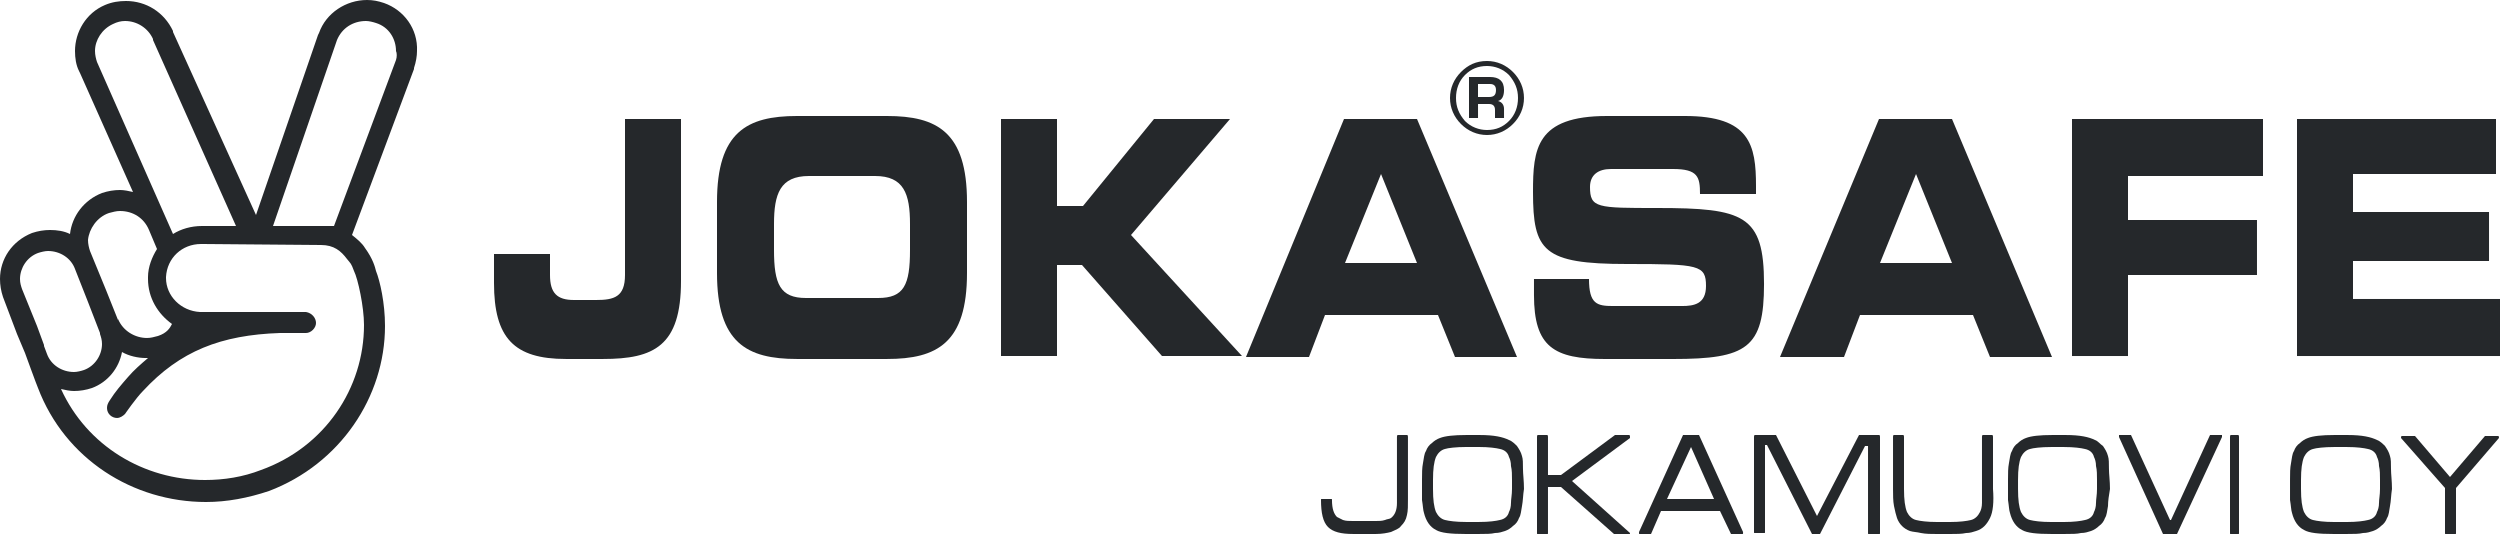
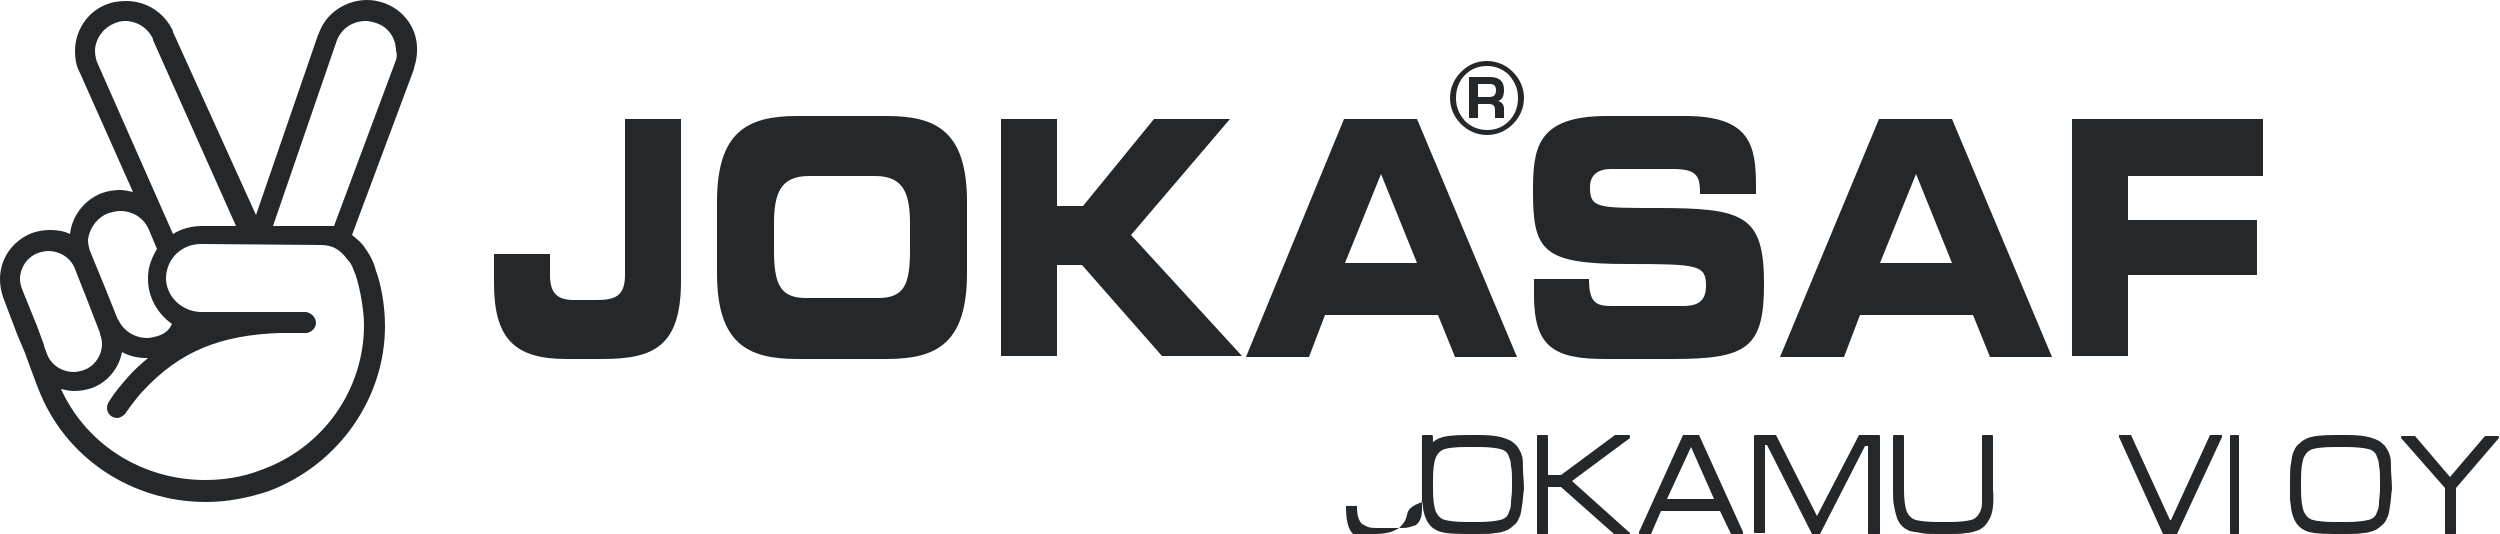
<svg xmlns="http://www.w3.org/2000/svg" version="1.1" id="Layer_1" x="0px" y="0px" width="100px" height="21.36px" viewBox="0 39.32 100 21.36" enable-background="new 0 39.32 100 21.36" xml:space="preserve">
  <path fill="#25282B" d="M19.84,49.48H22v0.84c0,0.72,0.28,1,0.96,1h0.88c0.72,0,1.16-0.12,1.16-1v-6.24h2.24v6.48  c0,2.6-1.08,3.119-3.12,3.119h-1.48c-2.08,0-2.88-0.84-2.88-3.039V49.48H19.84z" />
  <path fill="#25282B" d="M28.68,47.4c0-2.8,1.2-3.44,3.2-3.44h3.6c2,0,3.2,0.64,3.2,3.44v2.84c0,2.8-1.2,3.439-3.2,3.439h-3.6  c-2,0-3.2-0.64-3.2-3.439V47.4z M30.96,49.32c0,1.36,0.24,1.92,1.28,1.92h2.88c1.04,0,1.28-0.52,1.28-1.92v-1.04  c0-1.2-0.24-1.92-1.4-1.92h-2.64c-1.16,0-1.4,0.72-1.4,1.92V49.32L30.96,49.32z" />
  <polygon fill="#25282B" points="40.04,44.08 42.28,44.08 42.28,47.56 43.32,47.56 46.16,44.08 49.2,44.08 45.24,48.72 49.68,53.561   46.48,53.561 43.28,49.92 42.28,49.92 42.28,53.561 40.04,53.561 " />
  <path fill="#25282B" d="M53.76,44.08h2.92l4,9.52H58.2l-0.681-1.68H53l-0.641,1.68h-2.52L53.76,44.08z M53.8,49.84h2.88l-1.439-3.56  L53.8,49.84z" />
  <path fill="#25282B" d="M61.32,50.48h2.24c0,1,0.319,1.081,0.959,1.081h2.76c0.48,0,0.961-0.08,0.961-0.801  c0-0.84-0.28-0.88-3.16-0.88c-3.359,0-3.76-0.52-3.76-2.88c0-1.72,0.119-3.04,2.959-3.04H67.4c2.6,0,2.84,1.16,2.84,2.8v0.32H68  c0-0.68-0.08-1-1.08-1h-2.48c-0.52,0-0.84,0.24-0.84,0.72c0,0.84,0.28,0.84,2.68,0.84c3.48,0,4.281,0.28,4.281,3.04  c0,2.561-0.681,3-3.641,3H64.2c-2.04,0-2.841-0.479-2.841-2.56v-0.64H61.32z" />
  <path fill="#25282B" d="M75.16,44.08h2.92l4,9.52H79.6l-0.68-1.68H74.4L73.76,53.6H71.2L75.16,44.08z M75.2,49.84h2.88l-1.439-3.56  L75.2,49.84z" />
  <polygon fill="#25282B" points="82.88,44.08 90.52,44.08 90.52,46.36 85.12,46.36 85.12,48.12 90.279,48.12 90.279,50.32   85.12,50.32 85.12,53.561 82.88,53.561 " />
-   <polygon fill="#25282B" points="91.88,44.08 99.84,44.08 99.84,46.28 94.12,46.28 94.12,47.8 99.561,47.8 99.561,49.76 94.12,49.76   94.12,51.279 100,51.279 100,53.561 91.88,53.561 " />
-   <path fill="#25282B" d="M56.279,59.92c-0.039,0.2-0.119,0.32-0.239,0.439c-0.08,0.121-0.24,0.16-0.399,0.24  c-0.16,0.041-0.361,0.08-0.601,0.08h-0.92c-0.479,0-0.8-0.08-1-0.279c-0.2-0.2-0.28-0.561-0.28-1.08c0-0.041,0-0.041,0.04-0.041  h0.36c0.039,0,0.039,0,0.039,0.041c0,0.359,0.08,0.56,0.201,0.68c0.08,0.04,0.16,0.08,0.24,0.12c0.119,0.04,0.239,0.04,0.399,0.04  h0.92c0.12,0,0.239,0,0.36-0.04c0.08-0.04,0.199-0.04,0.24-0.08c0.159-0.12,0.239-0.319,0.239-0.601V56.8c0-0.04,0-0.079,0.04-0.079  h0.359c0.041,0,0.041,0.039,0.041,0.079v2.479C56.32,59.52,56.32,59.76,56.279,59.92" />
+   <path fill="#25282B" d="M56.279,59.92c-0.039,0.2-0.119,0.32-0.239,0.439c-0.08,0.121-0.24,0.16-0.399,0.24  c-0.16,0.041-0.361,0.08-0.601,0.08h-0.92c-0.2-0.2-0.28-0.561-0.28-1.08c0-0.041,0-0.041,0.04-0.041  h0.36c0.039,0,0.039,0,0.039,0.041c0,0.359,0.08,0.56,0.201,0.68c0.08,0.04,0.16,0.08,0.24,0.12c0.119,0.04,0.239,0.04,0.399,0.04  h0.92c0.12,0,0.239,0,0.36-0.04c0.08-0.04,0.199-0.04,0.24-0.08c0.159-0.12,0.239-0.319,0.239-0.601V56.8c0-0.04,0-0.079,0.04-0.079  h0.359c0.041,0,0.041,0.039,0.041,0.079v2.479C56.32,59.52,56.32,59.76,56.279,59.92" />
  <path fill="#25282B" d="M60.88,59.561c-0.04,0.199-0.04,0.359-0.12,0.479c-0.039,0.12-0.119,0.239-0.24,0.319  c-0.08,0.08-0.199,0.16-0.319,0.201l0,0c-0.12,0.039-0.24,0.08-0.4,0.08c-0.159,0.039-0.36,0.039-0.64,0.039H58.6  c-0.56,0-0.959-0.039-1.16-0.16C57.2,60.4,57.04,60.16,56.96,59.84c-0.04-0.119-0.04-0.279-0.08-0.52c0-0.2,0-0.48,0-0.801  c0-0.279,0-0.479,0.04-0.68c0.04-0.199,0.04-0.359,0.12-0.48c0.04-0.119,0.12-0.239,0.239-0.319c0.08-0.08,0.201-0.16,0.32-0.2l0,0  c0.2-0.08,0.561-0.119,1.041-0.119h0.56c0.56,0,0.92,0.079,1.159,0.199c0.121,0.04,0.24,0.16,0.32,0.24  c0.08,0.119,0.16,0.24,0.2,0.4c0.04,0.119,0.04,0.279,0.04,0.52c0,0.199,0.04,0.48,0.04,0.8C60.92,59.12,60.92,59.359,60.88,59.561   M60.48,58.52c0-0.199,0-0.399-0.041-0.56c0-0.16-0.039-0.28-0.08-0.36C60.32,57.439,60.2,57.32,60,57.279  c-0.16-0.039-0.439-0.079-0.84-0.079h-0.52c-0.4,0-0.721,0.04-0.841,0.079c-0.159,0.041-0.28,0.16-0.36,0.32  c-0.08,0.2-0.119,0.48-0.119,0.92v0.36c0,0.44,0.039,0.72,0.119,0.92c0.08,0.16,0.201,0.28,0.36,0.32  c0.16,0.04,0.44,0.08,0.841,0.08h0.52c0.4,0,0.68-0.04,0.84-0.08c0.2-0.04,0.32-0.16,0.359-0.32c0.041-0.079,0.08-0.2,0.08-0.36  s0.041-0.319,0.041-0.56V58.52z" />
  <path fill="#25282B" d="M62.88,58.561l2.32,2.08l0,0c0,0.039,0,0.039-0.04,0.039h-0.6l-2.121-1.88h-0.52v1.841  c0,0.039,0,0.039-0.04,0.039h-0.36c-0.039,0-0.039,0-0.039-0.039V56.8c0-0.04,0-0.079,0.039-0.079h0.36  c0.04,0,0.04,0.039,0.04,0.079v1.521h0.52l2.16-1.6h0.561c0.04,0,0.04,0.039,0.04,0.079c0,0,0,0,0,0.04L62.88,58.561z" />
  <path fill="#25282B" d="M69.24,60.68L69.24,60.68C69.2,60.68,69.2,60.68,69.24,60.68L69.24,60.68l-0.44-0.92h-2.36l-0.399,0.92l0,0  l0,0H66h-0.4c-0.039,0-0.039,0-0.039-0.039l0,0c0,0,0,0,0-0.041l0,0l1.76-3.879c0,0,0,0,0.039,0h0.561c0,0,0,0,0.04,0l0,0  l1.761,3.879l0,0c0,0,0,0,0,0.041l0,0c0,0.039,0,0.039-0.041,0.039H69.24z M66.68,59.279h1.881l-0.92-2.079L66.68,59.279z" />
  <path fill="#25282B" d="M74.76,60.68c-0.039,0-0.039,0-0.039-0.039v-3.48H74.6l-1.8,3.52h-0.04h-0.24c0,0,0,0-0.039,0l-1.801-3.56  H70.6V60.6c0,0.041,0,0.041-0.039,0.041H70.2c-0.04,0-0.04,0-0.04-0.041v-3.8c0-0.04,0-0.079,0.04-0.079H71h0.04l1.64,3.239  l1.68-3.239H74.4h0.76c0.04,0,0.04,0.039,0.04,0.079v3.841c0,0.039,0,0.039-0.04,0.039H74.76z" />
  <path fill="#25282B" d="M79.6,60.04c-0.119,0.239-0.279,0.44-0.56,0.521l0,0c-0.12,0.039-0.24,0.08-0.399,0.08  C78.48,60.68,78.24,60.68,78,60.68h-0.52c-0.24,0-0.44,0-0.641-0.039c-0.16-0.041-0.32-0.041-0.439-0.08l0,0  c-0.121-0.041-0.24-0.121-0.32-0.201s-0.16-0.199-0.2-0.319s-0.08-0.28-0.12-0.479c-0.039-0.201-0.039-0.44-0.039-0.681V56.8  c0-0.04,0-0.079,0.039-0.079h0.36c0.04,0,0.04,0.039,0.04,0.079v2.08c0,0.44,0.04,0.72,0.119,0.92c0.08,0.16,0.201,0.28,0.361,0.32  c0.159,0.04,0.439,0.08,0.84,0.08H78c0.4,0,0.68-0.04,0.84-0.08s0.28-0.16,0.36-0.32c0.04-0.079,0.079-0.2,0.079-0.36  s0-0.319,0-0.56V56.8c0-0.04,0-0.079,0.041-0.079h0.359c0.041,0,0.041,0.039,0.041,0.079v2.08C79.76,59.4,79.721,59.8,79.6,60.04" />
-   <path fill="#25282B" d="M84.32,59.561c-0.041,0.199-0.041,0.359-0.12,0.479c-0.04,0.12-0.12,0.239-0.24,0.319  c-0.08,0.08-0.2,0.16-0.319,0.201l0,0c-0.121,0.039-0.24,0.08-0.4,0.08c-0.16,0.039-0.36,0.039-0.641,0.039h-0.56  c-0.56,0-0.96-0.039-1.16-0.16C80.641,60.4,80.48,60.16,80.4,59.84c-0.041-0.119-0.041-0.279-0.08-0.52c0-0.2,0-0.48,0-0.801  c0-0.279,0-0.479,0.039-0.68c0.041-0.199,0.041-0.359,0.121-0.48c0.039-0.119,0.119-0.239,0.24-0.319  c0.079-0.08,0.199-0.16,0.319-0.2l0,0c0.2-0.08,0.56-0.119,1.04-0.119h0.561c0.56,0,0.92,0.079,1.159,0.199  c0.12,0.04,0.2,0.16,0.32,0.24c0.08,0.119,0.159,0.24,0.2,0.4c0.039,0.119,0.039,0.279,0.039,0.52c0,0.199,0.041,0.48,0.041,0.8  C84.359,59.12,84.32,59.359,84.32,59.561 M83.88,58.52c0-0.199,0-0.399-0.04-0.56c0-0.16-0.04-0.28-0.08-0.36  c-0.039-0.16-0.16-0.279-0.359-0.32c-0.16-0.039-0.44-0.079-0.84-0.079H82.04c-0.399,0-0.72,0.04-0.84,0.079  c-0.16,0.041-0.28,0.16-0.36,0.32c-0.08,0.2-0.119,0.48-0.119,0.92v0.36c0,0.44,0.039,0.72,0.119,0.92c0.08,0.16,0.2,0.28,0.36,0.32  c0.159,0.04,0.44,0.08,0.84,0.08h0.521c0.399,0,0.68-0.04,0.84-0.08c0.199-0.04,0.32-0.16,0.359-0.32c0.04-0.079,0.08-0.2,0.08-0.36  s0.04-0.319,0.04-0.56V58.52z" />
  <path fill="#25282B" d="M87.08,60.68C87.08,60.68,87.04,60.68,87.08,60.68h-0.52H86.52l-1.76-3.88l0,0v-0.04v-0.039h0.04h0.4h0.04  l0,0l1.56,3.399h0.04l1.561-3.399c0,0,0,0,0.039,0h0.4h0.04v0.039v0.04l0,0L87.08,60.68z M85.24,56.721L85.24,56.721L85.24,56.721  L85.24,56.721z" />
  <path fill="#25282B" d="M89.24,60.68c-0.04,0-0.04,0-0.04-0.039V56.8c0-0.04,0-0.079,0.04-0.079h0.279  c0.041,0,0.041,0.039,0.041,0.079v3.841c0,0.039,0,0.039-0.041,0.039H89.24z" />
  <path fill="#25282B" d="M95.6,59.561c-0.039,0.199-0.039,0.359-0.119,0.479c-0.041,0.12-0.121,0.239-0.24,0.319  c-0.08,0.08-0.2,0.16-0.32,0.201l0,0c-0.12,0.039-0.24,0.08-0.4,0.08c-0.16,0.039-0.359,0.039-0.64,0.039h-0.56  c-0.561,0-0.961-0.039-1.16-0.16c-0.24-0.119-0.4-0.359-0.48-0.68c-0.039-0.119-0.039-0.279-0.08-0.52c0-0.2,0-0.48,0-0.801  c0-0.279,0-0.479,0.041-0.68c0.039-0.199,0.039-0.359,0.119-0.48C91.8,57.24,91.88,57.12,92,57.04c0.08-0.08,0.2-0.16,0.32-0.2l0,0  c0.199-0.08,0.56-0.119,1.039-0.119h0.561c0.561,0,0.92,0.079,1.16,0.199c0.12,0.04,0.24,0.16,0.32,0.24  c0.08,0.119,0.16,0.24,0.199,0.4c0.041,0.119,0.041,0.279,0.041,0.52c0,0.199,0.039,0.48,0.039,0.8  C95.641,59.12,95.641,59.359,95.6,59.561 M95.2,58.52c0-0.199,0-0.399-0.04-0.56c0-0.16-0.04-0.28-0.08-0.36  c-0.04-0.16-0.16-0.279-0.359-0.32c-0.16-0.039-0.441-0.079-0.841-0.079h-0.521c-0.399,0-0.719,0.04-0.84,0.079  c-0.16,0.041-0.279,0.16-0.359,0.32c-0.08,0.2-0.12,0.48-0.12,0.92v0.36c0,0.44,0.04,0.72,0.12,0.92  c0.08,0.16,0.199,0.28,0.359,0.32s0.44,0.08,0.84,0.08h0.521c0.399,0,0.681-0.04,0.841-0.08c0.199-0.04,0.319-0.16,0.359-0.32  c0.04-0.079,0.08-0.2,0.08-0.36s0.04-0.319,0.04-0.56V58.52z" />
  <path fill="#25282B" d="M98.24,58.84v1.801c0,0.039,0,0.039-0.04,0.039h-0.36c-0.04,0-0.04,0-0.04-0.039V58.84l-1.76-2l0,0l0,0  c0-0.04,0-0.08,0.04-0.08h0.48H96.6l0,0L98,58.4l1.4-1.641h0.039h0.48c0.04,0,0.04,0.04,0.04,0.08l0,0l0,0L98.24,58.84z" />
  <path fill="#25282B" d="M15.36,39.44c-0.24-0.08-0.44-0.12-0.68-0.12c-0.84,0-1.64,0.52-1.92,1.32l-0.04,0.08l0,0l-2.48,7.2  L6.92,40.6v-0.04c-0.36-0.76-1.08-1.2-1.88-1.2c-0.28,0-0.56,0.04-0.84,0.16C3.44,39.84,3,40.6,3,41.36c0,0.28,0.04,0.56,0.16,0.8  l0.04,0.08l0,0L5.32,47c-0.16-0.04-0.36-0.08-0.52-0.08c-0.24,0-0.48,0.04-0.72,0.12c-0.72,0.28-1.2,0.92-1.28,1.64  c-0.24-0.12-0.52-0.16-0.8-0.16c-0.24,0-0.48,0.04-0.72,0.12C0.48,48.96,0,49.68,0,50.48c0,0.241,0.04,0.48,0.12,0.72l0,0l0,0l0,0  l0,0l0.56,1.479l0,0L1,53.439c0,0,0.48,1.32,0.52,1.4C2.6,57.68,5.32,59.4,8.24,59.4c0.84,0,1.68-0.16,2.52-0.44  c2.84-1.08,4.64-3.76,4.64-6.601c0-0.92-0.2-1.799-0.36-2.199C15,50,14.92,49.68,14.6,49.24c-0.12-0.2-0.32-0.36-0.52-0.52  l2.48-6.64c0,0,0,0,0-0.04c0.08-0.24,0.12-0.48,0.12-0.68C16.72,40.48,16.16,39.72,15.36,39.44 M3.8,41.36  c0-0.44,0.28-0.88,0.72-1.08C4.68,40.2,4.84,40.16,5,40.16c0.48,0,0.92,0.28,1.12,0.72c0,0,0,0,0,0.04l3.32,7.44H8.2H8.16  c-0.04,0-0.08,0-0.08,0c-0.44,0-0.84,0.12-1.16,0.32L3.88,41.8C3.84,41.68,3.8,41.52,3.8,41.36 M4.36,47.84  c0.16-0.04,0.28-0.08,0.44-0.08c0.52,0,0.96,0.28,1.16,0.76l0,0l0,0l0.32,0.76C6.08,49.6,5.92,50,5.92,50.4c0,0.04,0,0.04,0,0.08  c0,0.76,0.4,1.4,0.96,1.799c-0.08,0.16-0.2,0.361-0.56,0.48c-0.16,0.04-0.28,0.08-0.44,0.08c-0.48,0-0.96-0.279-1.16-0.76v0.04  l-0.48-1.2l0,0L3.6,49.36c-0.04-0.12-0.08-0.28-0.08-0.44C3.56,48.48,3.88,48,4.36,47.84 M7.64,52.641L7.64,52.641  C7.6,52.641,7.64,52.641,7.64,52.641L7.64,52.641 M0.88,50.88c-0.04-0.12-0.08-0.239-0.08-0.4c0-0.44,0.28-0.88,0.72-1.04  c0.12-0.04,0.28-0.08,0.4-0.08c0.48,0,0.92,0.28,1.08,0.72l0,0l0,0l0.52,1.32L4,52.641v0.039c0.04,0.12,0.08,0.24,0.08,0.4  c0,0.439-0.28,0.88-0.72,1.04c-0.12,0.04-0.28,0.08-0.4,0.08c-0.48,0-0.92-0.28-1.08-0.72l0,0l-0.12-0.32v-0.04l0,0l-0.28-0.761l0,0  L0.88,50.88L0.88,50.88z M14.16,50.16c0.16,0.32,0.4,1.439,0.4,2.16c0,2.52-1.56,4.88-4.12,5.8C9.72,58.4,8.96,58.52,8.2,58.52  c-2.44,0-4.72-1.359-5.76-3.64c0.16,0.04,0.36,0.08,0.52,0.08c0.24,0,0.48-0.04,0.72-0.12c0.64-0.24,1.08-0.8,1.2-1.439  c0.28,0.16,0.64,0.24,0.96,0.24c0.04,0,0.04,0,0.08,0c-0.28,0.239-0.56,0.479-0.8,0.76C4.84,54.721,4.6,55,4.4,55.32  c-0.08,0.119-0.12,0.199-0.12,0.32c0,0.239,0.2,0.399,0.4,0.399c0.12,0,0.24-0.08,0.32-0.16c0,0,0.44-0.64,0.72-0.92  c1.48-1.601,3.12-2.239,5.48-2.319h1.04c0.2,0,0.4-0.201,0.4-0.4c0-0.2-0.16-0.4-0.4-0.44H8l0,0c-0.76-0.04-1.36-0.64-1.36-1.36  V50.4c0.04-0.76,0.64-1.32,1.4-1.32h0.04c0,0,0,0,0.04,0l0,0l4.72,0.04l0,0c0.52,0,0.8,0.24,1.04,0.56  C14.04,49.88,14.04,49.84,14.16,50.16 M15.84,41.72C15.84,41.72,15.8,41.72,15.84,41.72l-2.48,6.64h-2.44l2.56-7.44  c0.2-0.48,0.64-0.76,1.16-0.76c0.12,0,0.28,0.04,0.4,0.08c0.52,0.16,0.8,0.64,0.8,1.12C15.88,41.44,15.88,41.6,15.84,41.72" />
  <g>
    <path fill="#25282B" d="M59.48,41.76c0.399,0,0.76,0.16,1.039,0.44c0.28,0.28,0.44,0.64,0.44,1.04c0,0.4-0.16,0.76-0.44,1.04   c-0.279,0.28-0.64,0.44-1.039,0.44c-0.4,0-0.76-0.16-1.041-0.44C58.16,44,58,43.64,58,43.24c0-0.4,0.16-0.76,0.439-1.04   C58.721,41.92,59.04,41.76,59.48,41.76z M59.48,41.96c-0.36,0-0.641,0.12-0.881,0.36c-0.24,0.24-0.359,0.56-0.359,0.92   c0,0.36,0.119,0.64,0.359,0.92c0.24,0.24,0.561,0.36,0.881,0.36c0.359,0,0.64-0.12,0.879-0.36c0.24-0.24,0.361-0.56,0.361-0.92   c0-0.36-0.121-0.64-0.361-0.92C60.12,42.08,59.8,41.96,59.48,41.96z M58.76,44.04V42.4h0.84c0.36,0,0.561,0.16,0.561,0.52   c0,0.24-0.08,0.4-0.24,0.44c0.16,0.04,0.24,0.16,0.24,0.32v0.36H59.8v-0.32c0-0.16-0.079-0.24-0.239-0.24h-0.44v0.56H58.76z    M59.12,43.2h0.44c0.199,0,0.279-0.08,0.279-0.28c0-0.16-0.08-0.24-0.24-0.24H59.12V43.2z" />
  </g>
</svg>